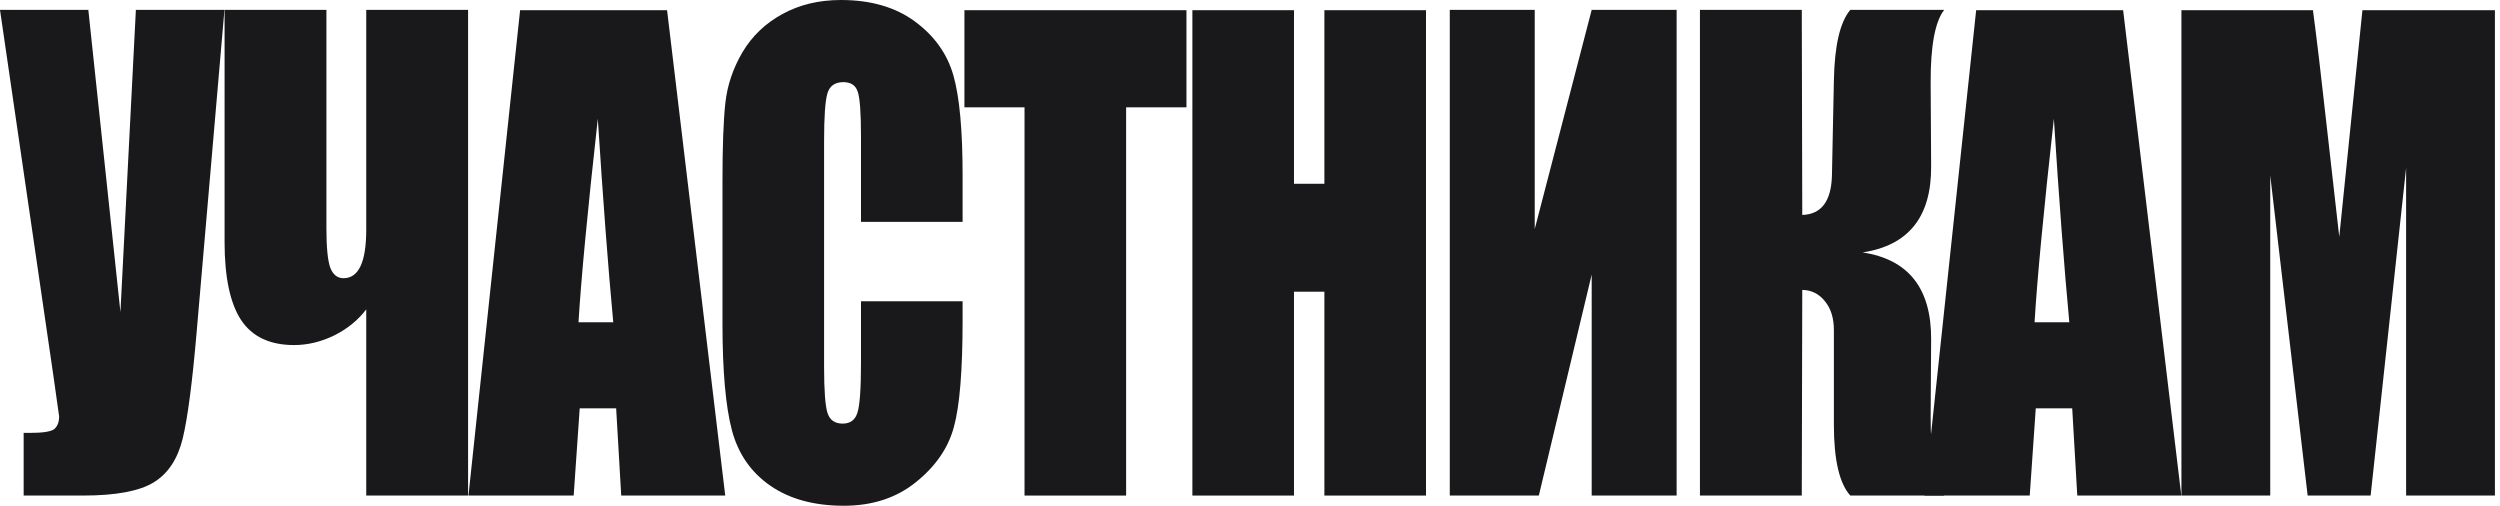
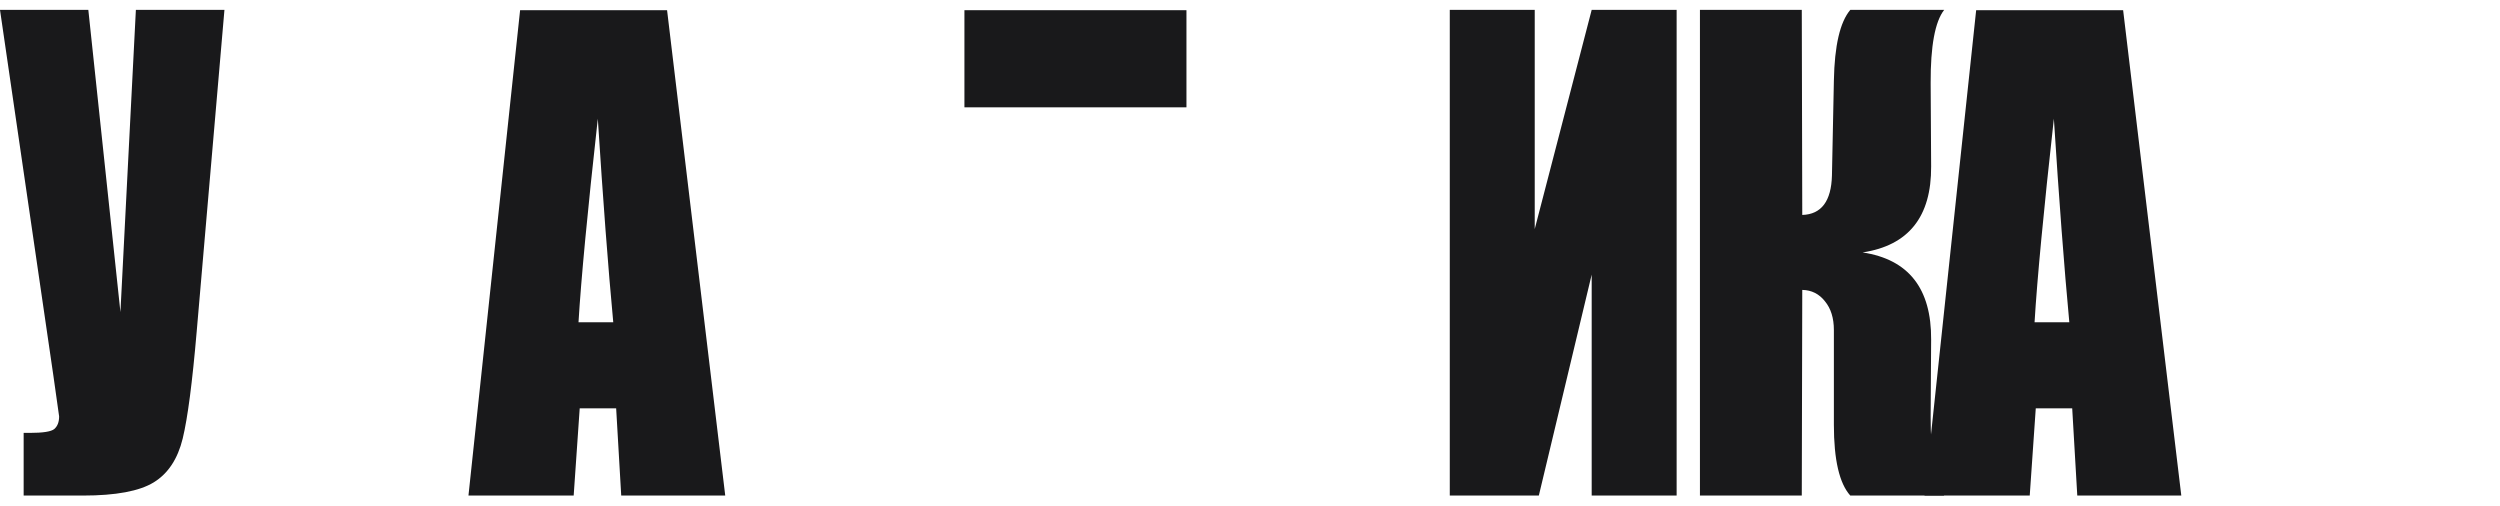
<svg xmlns="http://www.w3.org/2000/svg" width="435" height="88" viewBox="0 0 435 88" fill="none">
-   <path d="M434.116 1.774V86.227H418.663V29.212L412.49 86.227H401.53L395.021 30.516V86.227H379.568V1.774H402.454C403.126 6.851 403.84 12.832 404.596 19.718L407.031 41.209L411.062 1.774H434.116Z" fill="#19191B" />
  <path d="M369.425 1.774L379.545 86.227H361.446L360.564 71.047H354.224L353.174 86.227H334.865L343.852 1.774H369.425ZM360.061 56.076C359.165 46.513 358.269 34.706 357.373 20.657C355.581 36.793 354.462 48.599 354.014 56.076H360.061Z" fill="#19191B" />
  <path d="M295.789 1.721H313.51L313.594 37.401C316.925 37.297 318.647 35.002 318.759 30.516L319.095 14.032C319.207 7.946 320.159 3.843 321.95 1.721H338.285C336.689 3.773 335.906 8.016 335.934 14.449L336.018 28.951C336.074 37.714 332.098 42.705 324.092 43.922C332.098 45.139 336.074 50.199 336.018 59.101L335.934 72.56C335.906 78.958 336.689 83.514 338.285 86.227H321.95C320.047 84.105 319.095 80.002 319.095 73.916V57.432C319.095 55.346 318.577 53.676 317.541 52.425C316.533 51.138 315.217 50.477 313.594 50.442L313.51 86.227H295.789V1.721Z" fill="#19191B" />
  <path d="M291.734 86.227H276.953V47.782L267.757 86.227H252.262V1.721H267.043V39.853L276.953 1.721H291.734V86.227Z" fill="#19191B" />
-   <path d="M248.123 1.774V86.227H230.444V50.755H225.153V86.227H207.475V1.774H225.153V31.976H230.444V1.774H248.123Z" fill="#19191B" />
-   <path d="M206.443 1.774V18.675H195.945V86.227H178.267V18.675H167.811V1.774H206.443Z" fill="#19191B" />
-   <path d="M167.493 38.601H149.814V23.891C149.814 19.613 149.618 16.953 149.227 15.91C148.863 14.832 148.037 14.293 146.749 14.293C145.293 14.293 144.369 14.936 143.978 16.223C143.586 17.51 143.39 20.292 143.39 24.569V63.796C143.39 67.9 143.586 70.577 143.978 71.829C144.369 73.081 145.251 73.707 146.623 73.707C147.939 73.707 148.793 73.081 149.185 71.829C149.604 70.577 149.814 67.639 149.814 63.014V52.424H167.493V55.711C167.493 64.439 166.989 70.629 165.981 74.281C165.002 77.932 162.804 81.132 159.389 83.879C156.001 86.626 151.816 88 146.833 88C141.654 88 137.385 86.835 134.025 84.505C130.666 82.175 128.44 78.958 127.349 74.855C126.257 70.716 125.711 64.509 125.711 56.232V31.559C125.711 25.473 125.879 20.918 126.215 17.892C126.551 14.832 127.545 11.893 129.196 9.076C130.876 6.26 133.186 4.051 136.125 2.452C139.092 0.817 142.494 0 146.329 0C151.536 0 155.833 1.252 159.221 3.756C162.608 6.26 164.834 9.389 165.897 13.145C166.961 16.866 167.493 22.674 167.493 30.568V38.601Z" fill="#19191B" />
+   <path d="M206.443 1.774V18.675H195.945V86.227V18.675H167.811V1.774H206.443Z" fill="#19191B" />
  <path d="M116.071 1.774L126.191 86.227H108.093L107.211 71.047H100.87L99.82 86.227H81.512L90.498 1.774H116.071ZM106.707 56.076C105.811 46.513 104.915 34.706 104.02 20.657C102.228 36.793 101.108 48.599 100.66 56.076H106.707Z" fill="#19191B" />
-   <path d="M63.726 53.833C62.298 55.711 60.436 57.224 58.141 58.371C55.845 59.484 53.522 60.04 51.17 60.04C46.943 60.04 43.863 58.58 41.932 55.659C40.028 52.737 39.076 48.217 39.076 42.096V1.721H56.797V39.749C56.797 43.052 57.021 45.33 57.469 46.582C57.945 47.799 58.715 48.408 59.778 48.408C62.41 48.408 63.726 45.591 63.726 39.957V1.721H81.446V86.227H63.726V53.833Z" fill="#19191B" />
  <path d="M39.053 1.721L34.224 57.693C33.468 66.526 32.656 72.734 31.788 76.315C30.92 79.862 29.241 82.401 26.749 83.931C24.258 85.461 20.156 86.227 14.445 86.227H4.115V75.324H5.165C7.489 75.324 8.916 75.098 9.448 74.646C10.008 74.159 10.288 73.429 10.288 72.455C10.288 72.386 9.952 70.004 9.28 65.309L0 1.721H15.369L20.954 54.302L23.642 1.721H39.053Z" fill="#19191B" />
</svg>